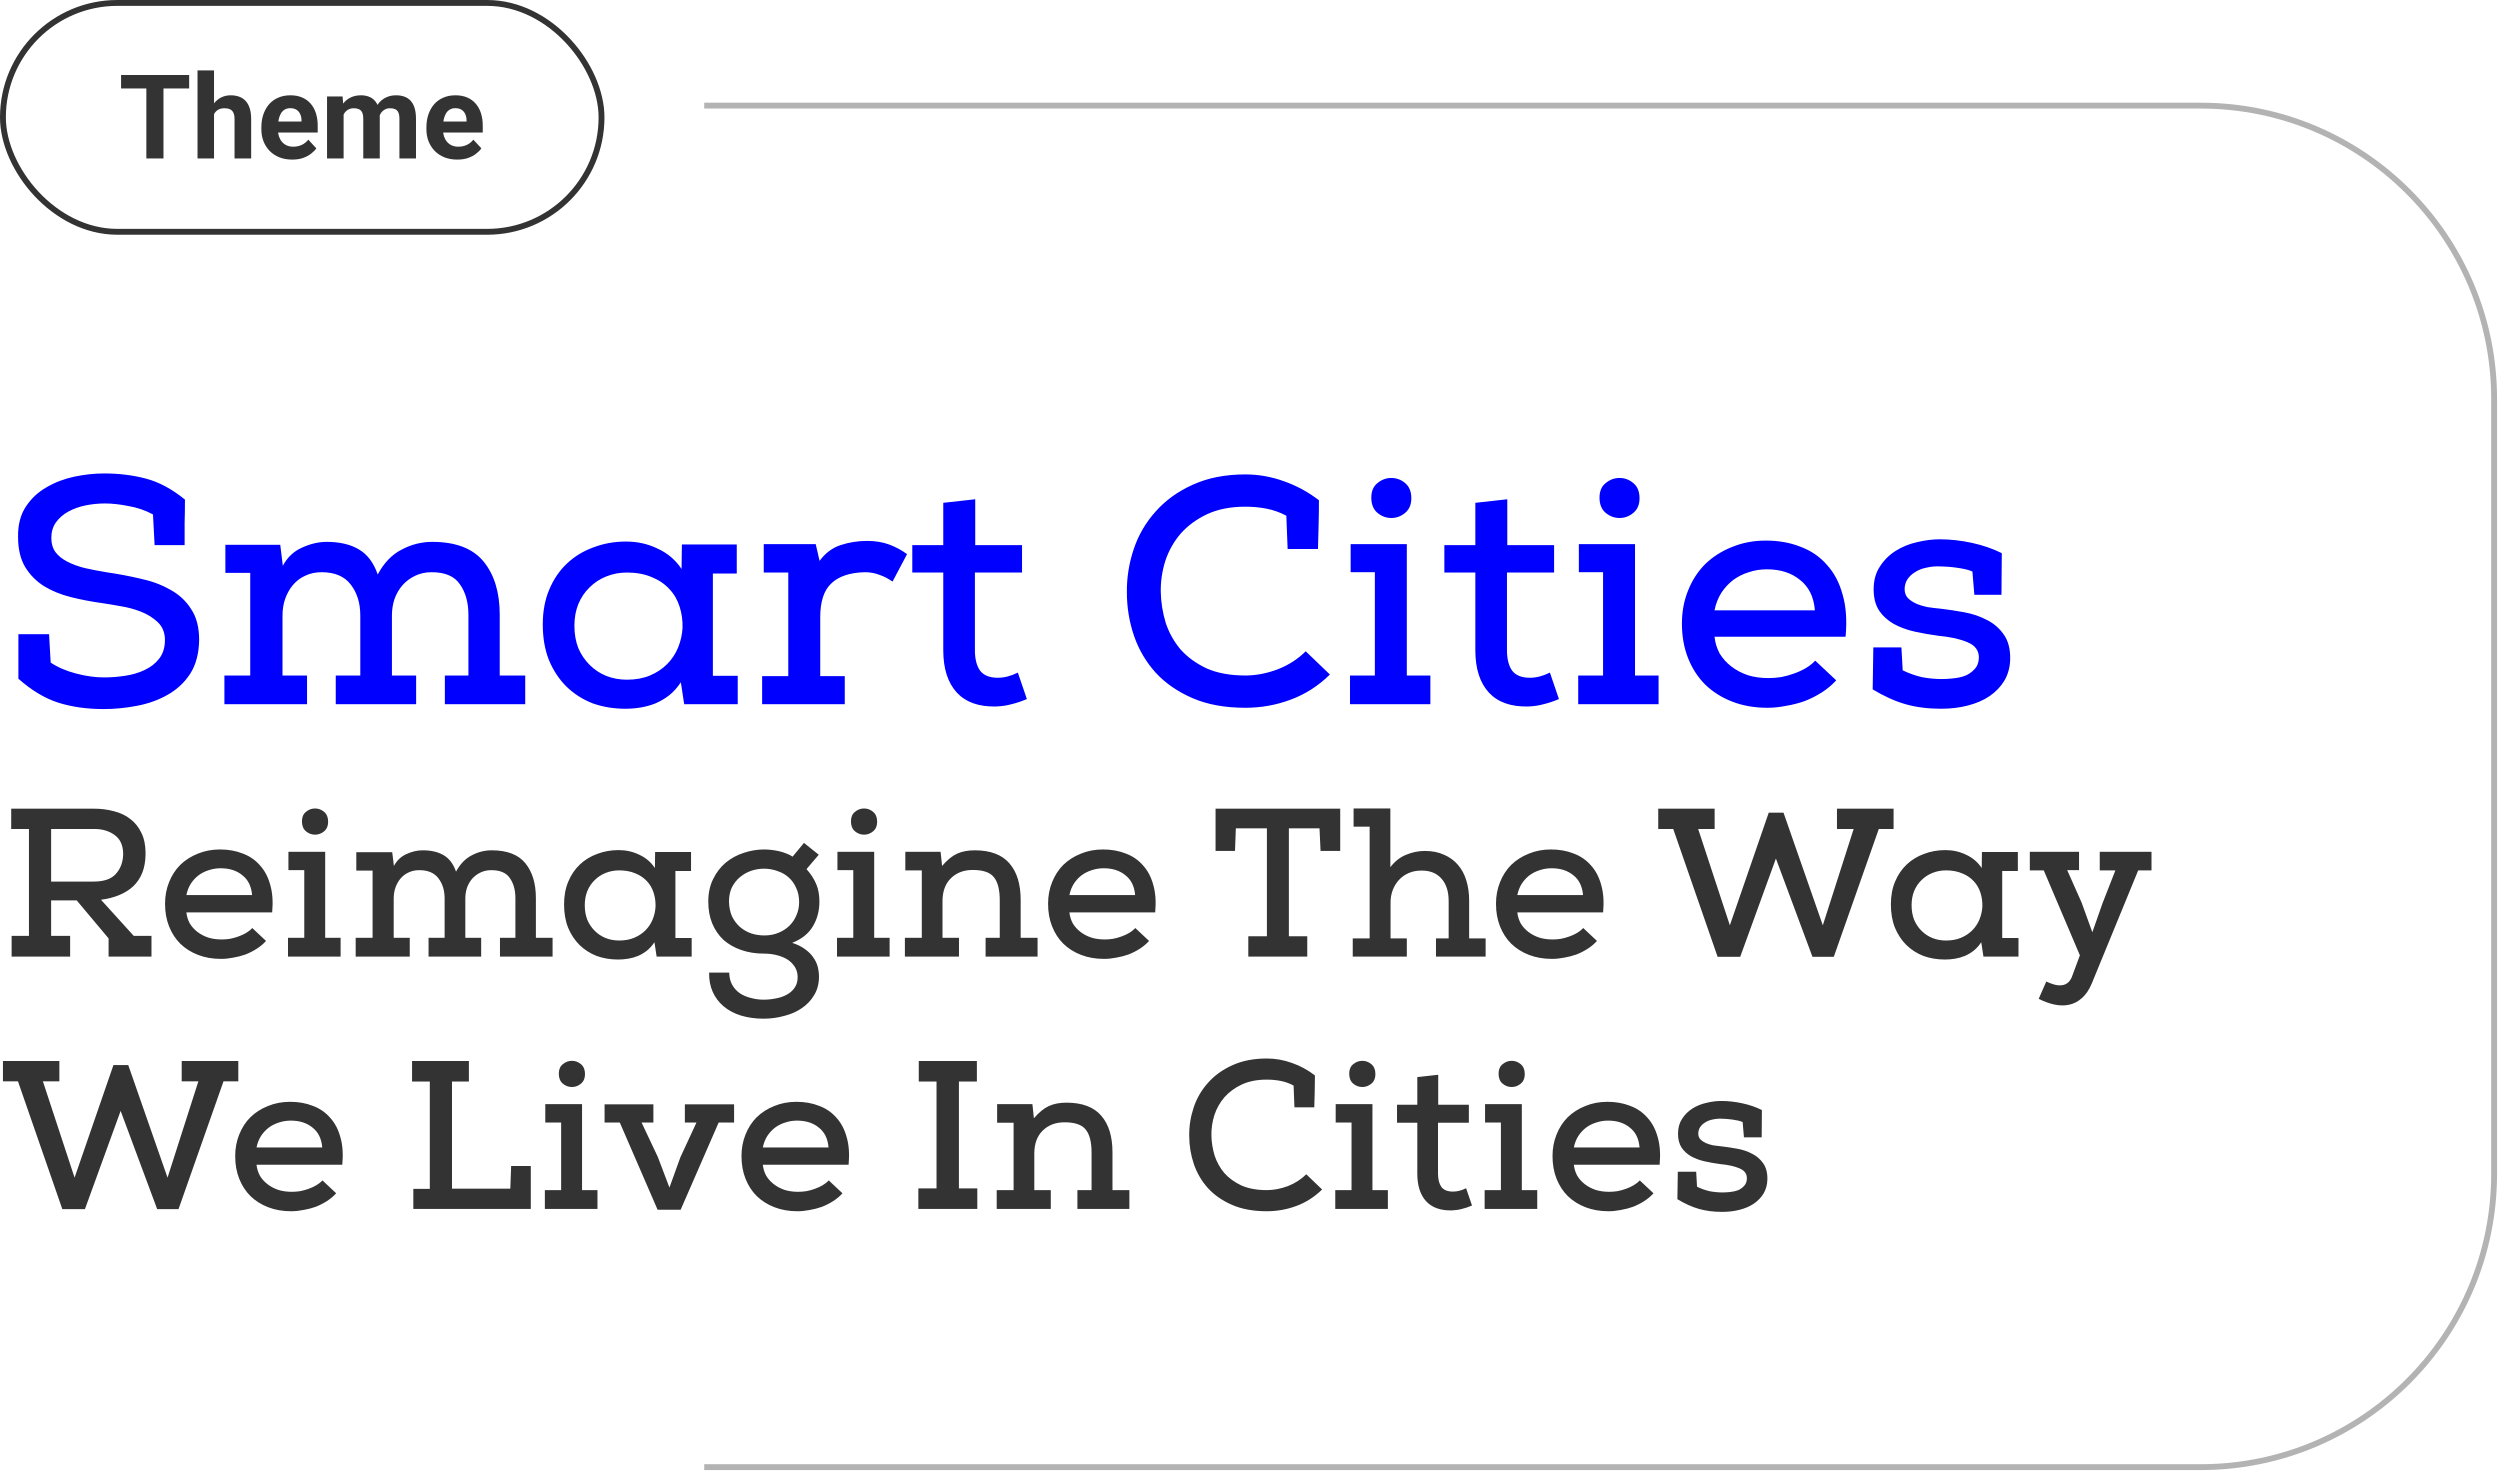
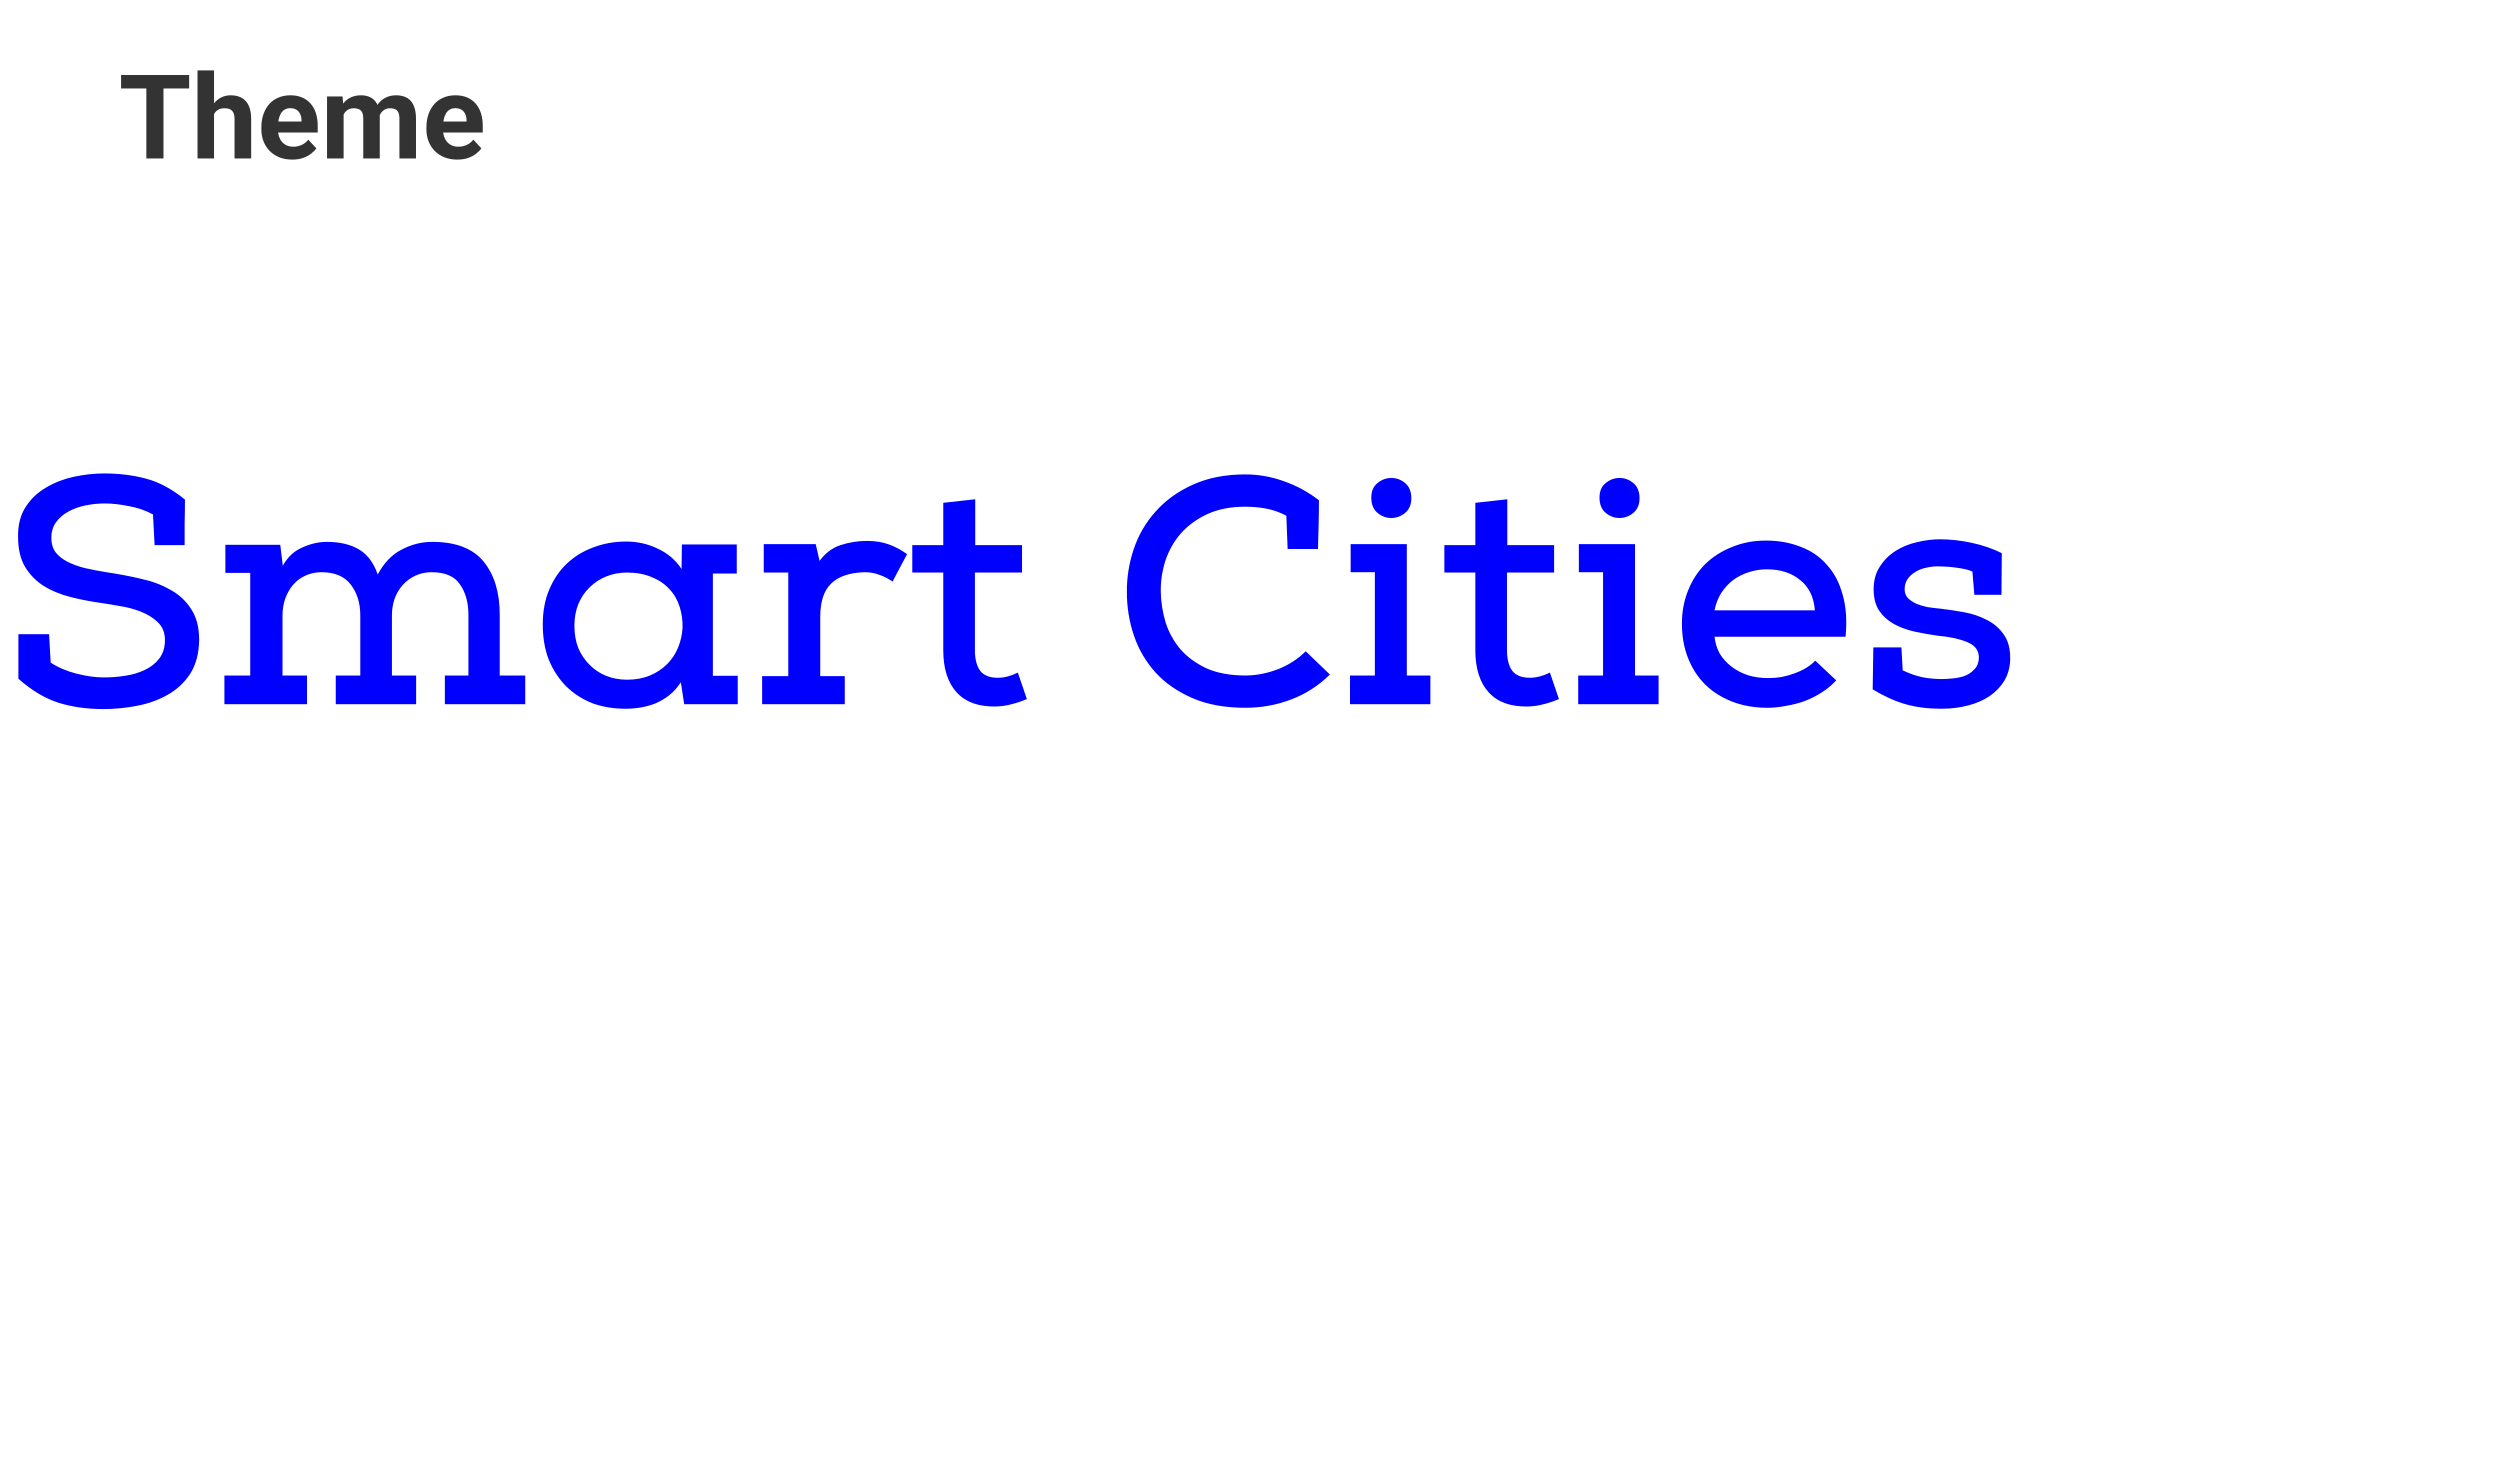
<svg xmlns="http://www.w3.org/2000/svg" width="426" height="251" viewBox="0 0 426 251" fill="none">
  <path d="M27.857 12.781V27H24.938V12.781H27.857ZM32.232 12.781V15.076H20.631V12.781H32.232ZM36.471 12V27H33.658V12H36.471ZM36.07 21.346H35.299C35.305 20.61 35.403 19.933 35.592 19.314C35.781 18.689 36.051 18.149 36.402 17.693C36.754 17.231 37.174 16.873 37.662 16.619C38.157 16.365 38.704 16.238 39.303 16.238C39.824 16.238 40.296 16.313 40.719 16.463C41.148 16.606 41.516 16.84 41.822 17.166C42.135 17.485 42.376 17.905 42.545 18.426C42.714 18.947 42.799 19.578 42.799 20.32V27H39.967V20.301C39.967 19.832 39.898 19.464 39.762 19.197C39.632 18.924 39.44 18.732 39.185 18.621C38.938 18.504 38.632 18.445 38.268 18.445C37.864 18.445 37.519 18.52 37.232 18.67C36.953 18.82 36.728 19.028 36.559 19.295C36.389 19.555 36.266 19.861 36.188 20.213C36.109 20.564 36.07 20.942 36.07 21.346ZM49.801 27.195C48.98 27.195 48.245 27.065 47.594 26.805C46.943 26.538 46.389 26.17 45.934 25.701C45.484 25.232 45.139 24.689 44.898 24.07C44.658 23.445 44.537 22.781 44.537 22.078V21.688C44.537 20.887 44.651 20.154 44.879 19.49C45.107 18.826 45.432 18.25 45.855 17.762C46.285 17.273 46.806 16.899 47.418 16.639C48.03 16.372 48.72 16.238 49.488 16.238C50.237 16.238 50.901 16.362 51.48 16.609C52.06 16.857 52.545 17.208 52.935 17.664C53.333 18.12 53.632 18.667 53.834 19.305C54.036 19.936 54.137 20.639 54.137 21.414V22.586H45.738V20.711H51.373V20.496C51.373 20.105 51.301 19.757 51.158 19.451C51.022 19.139 50.813 18.891 50.533 18.709C50.253 18.527 49.895 18.436 49.459 18.436C49.088 18.436 48.769 18.517 48.502 18.68C48.235 18.842 48.017 19.07 47.848 19.363C47.685 19.656 47.561 20.001 47.477 20.398C47.398 20.789 47.359 21.219 47.359 21.688V22.078C47.359 22.501 47.418 22.892 47.535 23.25C47.659 23.608 47.831 23.917 48.053 24.178C48.281 24.438 48.554 24.64 48.873 24.783C49.199 24.926 49.566 24.998 49.977 24.998C50.484 24.998 50.956 24.9 51.393 24.705C51.835 24.503 52.216 24.201 52.535 23.797L53.902 25.281C53.681 25.6 53.378 25.906 52.994 26.199C52.617 26.492 52.161 26.733 51.627 26.922C51.093 27.104 50.484 27.195 49.801 27.195ZM58.551 18.621V27H55.728V16.434H58.375L58.551 18.621ZM58.16 21.346H57.379C57.379 20.61 57.467 19.933 57.643 19.314C57.825 18.689 58.089 18.149 58.434 17.693C58.785 17.231 59.218 16.873 59.732 16.619C60.247 16.365 60.842 16.238 61.52 16.238C61.988 16.238 62.418 16.31 62.809 16.453C63.199 16.59 63.535 16.808 63.815 17.107C64.101 17.4 64.322 17.785 64.478 18.26C64.635 18.729 64.713 19.292 64.713 19.949V27H61.9V20.262C61.9 19.78 61.835 19.409 61.705 19.148C61.575 18.888 61.389 18.706 61.148 18.602C60.914 18.497 60.631 18.445 60.299 18.445C59.934 18.445 59.615 18.52 59.342 18.67C59.075 18.82 58.853 19.028 58.678 19.295C58.502 19.555 58.372 19.861 58.287 20.213C58.203 20.564 58.16 20.942 58.16 21.346ZM64.449 21.023L63.443 21.15C63.443 20.46 63.528 19.819 63.697 19.227C63.873 18.634 64.13 18.113 64.469 17.664C64.814 17.215 65.24 16.866 65.748 16.619C66.256 16.365 66.842 16.238 67.506 16.238C68.014 16.238 68.476 16.313 68.893 16.463C69.309 16.606 69.664 16.837 69.957 17.156C70.257 17.469 70.484 17.879 70.641 18.387C70.803 18.895 70.885 19.516 70.885 20.252V27H68.062V20.252C68.062 19.764 67.997 19.393 67.867 19.139C67.743 18.878 67.561 18.699 67.32 18.602C67.086 18.497 66.806 18.445 66.481 18.445C66.142 18.445 65.846 18.514 65.592 18.65C65.338 18.781 65.126 18.963 64.957 19.197C64.788 19.432 64.661 19.705 64.576 20.018C64.492 20.324 64.449 20.659 64.449 21.023ZM77.926 27.195C77.106 27.195 76.37 27.065 75.719 26.805C75.068 26.538 74.514 26.17 74.059 25.701C73.609 25.232 73.264 24.689 73.023 24.07C72.783 23.445 72.662 22.781 72.662 22.078V21.688C72.662 20.887 72.776 20.154 73.004 19.49C73.232 18.826 73.557 18.25 73.981 17.762C74.41 17.273 74.931 16.899 75.543 16.639C76.155 16.372 76.845 16.238 77.613 16.238C78.362 16.238 79.026 16.362 79.606 16.609C80.185 16.857 80.67 17.208 81.061 17.664C81.458 18.12 81.757 18.667 81.959 19.305C82.161 19.936 82.262 20.639 82.262 21.414V22.586H73.863V20.711H79.498V20.496C79.498 20.105 79.426 19.757 79.283 19.451C79.147 19.139 78.938 18.891 78.658 18.709C78.378 18.527 78.02 18.436 77.584 18.436C77.213 18.436 76.894 18.517 76.627 18.68C76.36 18.842 76.142 19.07 75.973 19.363C75.81 19.656 75.686 20.001 75.602 20.398C75.523 20.789 75.484 21.219 75.484 21.688V22.078C75.484 22.501 75.543 22.892 75.66 23.25C75.784 23.608 75.956 23.917 76.178 24.178C76.406 24.438 76.679 24.64 76.998 24.783C77.324 24.926 77.691 24.998 78.102 24.998C78.609 24.998 79.081 24.9 79.518 24.705C79.96 24.503 80.341 24.201 80.66 23.797L82.027 25.281C81.806 25.6 81.503 25.906 81.119 26.199C80.742 26.492 80.286 26.733 79.752 26.922C79.218 27.104 78.609 27.195 77.926 27.195Z" fill="#333333" />
-   <rect x="0.5" y="0.5" width="102" height="39" rx="19.5" stroke="#333333" />
  <path d="M17.655 120.825C14.795 120.825 12.21 120.458 9.9 119.725C7.627 118.992 5.372 117.635 3.135 115.655V108.065H8.36L8.635 112.905C9.845 113.712 11.293 114.335 12.98 114.775C14.667 115.215 16.243 115.435 17.71 115.435C18.883 115.435 20.075 115.343 21.285 115.16C22.532 114.977 23.65 114.647 24.64 114.17C25.667 113.693 26.492 113.052 27.115 112.245C27.775 111.402 28.105 110.338 28.105 109.055C28.105 107.808 27.702 106.8 26.895 106.03C26.088 105.26 25.117 104.655 23.98 104.215C22.843 103.775 21.67 103.463 20.46 103.28C19.25 103.06 18.26 102.895 17.49 102.785C15.62 102.528 13.805 102.18 12.045 101.74C10.322 101.3 8.8 100.677 7.48 99.87C6.16 99.027 5.097 97.945 4.29 96.625C3.483 95.268 3.08 93.563 3.08 91.51C3.043 89.457 3.483 87.733 4.4 86.34C5.317 84.947 6.49 83.847 7.92 83.04C9.35 82.197 10.927 81.592 12.65 81.225C14.41 80.858 16.097 80.675 17.71 80.675C20.277 80.675 22.66 80.968 24.86 81.555C27.097 82.142 29.315 83.333 31.515 85.13C31.515 86.597 31.497 87.898 31.46 89.035C31.46 90.135 31.46 91.418 31.46 92.885H26.345L26.07 87.66C24.787 86.963 23.393 86.487 21.89 86.23C20.423 85.937 19.085 85.79 17.875 85.79C16.775 85.79 15.675 85.9 14.575 86.12C13.512 86.34 12.54 86.688 11.66 87.165C10.78 87.642 10.065 88.265 9.515 89.035C9.002 89.768 8.745 90.648 8.745 91.675C8.745 92.628 8.983 93.435 9.46 94.095C9.937 94.718 10.597 95.25 11.44 95.69C12.283 96.13 13.273 96.497 14.41 96.79C15.547 97.047 16.775 97.285 18.095 97.505C20.112 97.798 22.055 98.165 23.925 98.605C25.832 99.008 27.518 99.632 28.985 100.475C30.488 101.282 31.68 102.382 32.56 103.775C33.477 105.132 33.935 106.892 33.935 109.055C33.898 111.365 33.385 113.29 32.395 114.83C31.405 116.333 30.122 117.525 28.545 118.405C27.005 119.285 25.263 119.908 23.32 120.275C21.413 120.642 19.525 120.825 17.655 120.825ZM38.239 120V115.105H42.639V97.615H38.404V92.83H47.754L48.194 96.405C48.964 94.975 50.045 93.948 51.439 93.325C52.869 92.665 54.28 92.335 55.674 92.335C57.874 92.335 59.689 92.757 61.119 93.6C62.585 94.443 63.667 95.873 64.364 97.89C65.427 95.91 66.784 94.498 68.434 93.655C70.084 92.775 71.825 92.335 73.659 92.335C77.655 92.335 80.57 93.453 82.404 95.69C84.237 97.927 85.154 100.952 85.154 104.765V115.105H89.499V120H75.804V115.105H79.819V104.765C79.819 102.675 79.342 100.952 78.389 99.595C77.472 98.202 75.859 97.505 73.549 97.505C72.522 97.505 71.587 97.707 70.744 98.11C69.9 98.513 69.185 99.045 68.599 99.705C68.012 100.365 67.554 101.153 67.224 102.07C66.93 102.95 66.784 103.885 66.784 104.875V115.105H70.909V120H57.214V115.105H61.394V104.875C61.394 102.785 60.862 101.043 59.799 99.65C58.735 98.22 57.067 97.505 54.794 97.505C53.767 97.505 52.832 97.707 51.989 98.11C51.182 98.477 50.485 99.008 49.899 99.705C49.349 100.365 48.909 101.153 48.579 102.07C48.285 102.95 48.139 103.885 48.139 104.875V115.105H52.319V120H38.239ZM106.844 97.56C105.598 97.56 104.424 97.78 103.324 98.22C102.224 98.66 101.271 99.283 100.464 100.09C99.658 100.86 99.016 101.813 98.539 102.95C98.099 104.05 97.879 105.278 97.879 106.635C97.879 108.028 98.099 109.293 98.539 110.43C99.016 111.53 99.658 112.483 100.464 113.29C101.271 114.097 102.206 114.72 103.269 115.16C104.369 115.6 105.561 115.82 106.844 115.82C108.311 115.82 109.613 115.582 110.749 115.105C111.886 114.628 112.858 113.987 113.664 113.18C114.471 112.373 115.094 111.438 115.534 110.375C115.974 109.312 116.231 108.193 116.304 107.02C116.341 105.737 116.176 104.527 115.809 103.39C115.443 102.217 114.856 101.208 114.049 100.365C113.243 99.485 112.234 98.807 111.024 98.33C109.814 97.817 108.421 97.56 106.844 97.56ZM125.709 115.16V120H116.634C116.634 120.183 116.598 120.055 116.524 119.615C116.451 119.175 116.378 118.68 116.304 118.13C116.231 117.58 116.158 117.103 116.084 116.7C116.011 116.26 115.974 116.132 115.974 116.315C115.424 117.158 114.783 117.873 114.049 118.46C113.353 119.01 112.583 119.468 111.739 119.835C110.933 120.165 110.089 120.403 109.209 120.55C108.329 120.697 107.449 120.77 106.569 120.77C104.553 120.77 102.683 120.458 100.959 119.835C99.273 119.175 97.788 118.222 96.504 116.975C95.258 115.728 94.268 114.225 93.534 112.465C92.838 110.705 92.489 108.688 92.489 106.415C92.489 104.178 92.856 102.198 93.589 100.475C94.323 98.715 95.331 97.23 96.614 96.02C97.898 94.81 99.401 93.893 101.124 93.27C102.848 92.61 104.699 92.28 106.679 92.28C108.623 92.28 110.419 92.683 112.069 93.49C113.756 94.26 115.113 95.415 116.139 96.955L116.194 92.775H125.544V97.725H121.474V115.16H125.709ZM134.323 97.56H130.143V92.72H138.998L139.658 95.58C140.612 94.26 141.803 93.362 143.233 92.885C144.7 92.408 146.203 92.17 147.743 92.17C149.137 92.17 150.383 92.372 151.483 92.775C152.583 93.178 153.61 93.728 154.563 94.425L152.088 99.1C151.355 98.587 150.603 98.202 149.833 97.945C149.1 97.652 148.257 97.505 147.303 97.505C144.773 97.578 142.885 98.22 141.638 99.43C140.392 100.603 139.768 102.51 139.768 105.15V115.215H143.948V120H129.868V115.215H134.323V97.56ZM166.179 85.075V92.885H174.154V97.56H166.124V110.815C166.124 112.282 166.417 113.437 167.004 114.28C167.627 115.087 168.635 115.49 170.029 115.49C171.129 115.49 172.265 115.197 173.439 114.61L174.979 119.12C174.025 119.523 173.145 119.817 172.339 120C171.569 120.22 170.707 120.348 169.754 120.385C166.82 120.458 164.584 119.67 163.044 118.02C161.504 116.333 160.734 113.932 160.734 110.815V97.56H155.454V92.885H160.734V85.68L166.179 85.075ZM212.207 80.84C214.444 80.84 216.626 81.225 218.752 81.995C220.879 82.728 222.877 83.81 224.747 85.24C224.747 86.633 224.729 88.027 224.692 89.42C224.656 90.777 224.619 92.152 224.582 93.545H219.412L219.192 87.88C218.092 87.293 216.956 86.89 215.782 86.67C214.646 86.45 213.454 86.34 212.207 86.34C209.714 86.34 207.551 86.762 205.717 87.605C203.921 88.448 202.417 89.548 201.207 90.905C200.034 92.262 199.154 93.82 198.567 95.58C198.017 97.34 197.761 99.118 197.797 100.915C197.834 102.638 198.109 104.362 198.622 106.085C199.172 107.772 200.016 109.293 201.152 110.65C202.326 111.97 203.811 113.052 205.607 113.895C207.441 114.702 209.641 115.105 212.207 115.105C214.004 115.105 215.837 114.757 217.707 114.06C219.577 113.327 221.172 112.3 222.492 110.98L226.617 114.94C224.637 116.883 222.401 118.313 219.907 119.23C217.451 120.147 214.884 120.605 212.207 120.605C208.724 120.605 205.717 120.055 203.187 118.955C200.657 117.855 198.567 116.407 196.917 114.61C195.267 112.777 194.039 110.687 193.232 108.34C192.426 105.957 192.022 103.5 192.022 100.97C191.986 98.477 192.371 96.02 193.177 93.6C193.984 91.18 195.231 89.035 196.917 87.165C198.604 85.258 200.712 83.737 203.242 82.6C205.809 81.427 208.797 80.84 212.207 80.84ZM237.081 88.265C236.201 88.265 235.412 87.972 234.716 87.385C234.019 86.798 233.671 85.937 233.671 84.8C233.671 83.7 234.019 82.875 234.716 82.325C235.412 81.738 236.201 81.445 237.081 81.445C237.961 81.445 238.749 81.738 239.446 82.325C240.142 82.912 240.491 83.773 240.491 84.91C240.491 85.973 240.142 86.798 239.446 87.385C238.749 87.972 237.961 88.265 237.081 88.265ZM239.721 92.72V115.105H243.736V120H230.041V115.105H234.276V97.505H230.151V92.72H239.721ZM256.843 85.075V92.885H264.818V97.56H256.788V110.815C256.788 112.282 257.081 113.437 257.668 114.28C258.291 115.087 259.299 115.49 260.693 115.49C261.793 115.49 262.929 115.197 264.103 114.61L265.643 119.12C264.689 119.523 263.809 119.817 263.003 120C262.233 120.22 261.371 120.348 260.418 120.385C257.484 120.458 255.248 119.67 253.708 118.02C252.168 116.333 251.398 113.932 251.398 110.815V97.56H246.118V92.885H251.398V85.68L256.843 85.075ZM275.967 88.265C275.087 88.265 274.299 87.972 273.602 87.385C272.906 86.798 272.557 85.937 272.557 84.8C272.557 83.7 272.906 82.875 273.602 82.325C274.299 81.738 275.087 81.445 275.967 81.445C276.847 81.445 277.636 81.738 278.332 82.325C279.029 82.912 279.377 83.773 279.377 84.91C279.377 85.973 279.029 86.798 278.332 87.385C277.636 87.972 276.847 88.265 275.967 88.265ZM278.607 92.72V115.105H282.622V120H268.927V115.105H273.162V97.505H269.037V92.72H278.607ZM312.889 115.93C312.193 116.7 311.386 117.378 310.469 117.965C309.553 118.552 308.581 119.047 307.554 119.45C306.528 119.817 305.464 120.092 304.364 120.275C303.264 120.495 302.201 120.605 301.174 120.605C298.974 120.605 296.976 120.257 295.179 119.56C293.383 118.863 291.843 117.892 290.559 116.645C289.313 115.398 288.341 113.895 287.644 112.135C286.948 110.375 286.599 108.413 286.599 106.25C286.599 104.233 286.948 102.363 287.644 100.64C288.341 98.88 289.313 97.377 290.559 96.13C291.843 94.883 293.364 93.912 295.124 93.215C296.884 92.482 298.809 92.115 300.899 92.115C303.063 92.115 305.024 92.463 306.784 93.16C308.581 93.82 310.084 94.847 311.294 96.24C312.541 97.597 313.439 99.302 313.989 101.355C314.576 103.372 314.741 105.755 314.484 108.505H292.154C292.264 109.532 292.558 110.485 293.034 111.365C293.548 112.208 294.208 112.942 295.014 113.565C295.821 114.188 296.756 114.683 297.819 115.05C298.883 115.38 300.056 115.545 301.339 115.545C302.036 115.545 302.751 115.49 303.484 115.38C304.254 115.233 304.988 115.032 305.684 114.775C306.418 114.518 307.096 114.207 307.719 113.84C308.343 113.473 308.874 113.052 309.314 112.575L312.889 115.93ZM309.259 103.995C309.076 101.722 308.233 99.998 306.729 98.825C305.263 97.615 303.374 97.01 301.064 97.01C300.001 97.01 298.974 97.175 297.984 97.505C297.031 97.798 296.151 98.238 295.344 98.825C294.574 99.412 293.896 100.145 293.309 101.025C292.759 101.905 292.374 102.895 292.154 103.995H309.259ZM341.05 101.355H336.43L336.1 97.395C335.807 97.248 335.422 97.12 334.945 97.01C334.468 96.9 333.955 96.808 333.405 96.735C332.892 96.662 332.378 96.607 331.865 96.57C331.388 96.533 330.985 96.515 330.655 96.515C329.812 96.478 329.005 96.552 328.235 96.735C327.502 96.882 326.86 97.138 326.31 97.505C325.76 97.835 325.32 98.257 324.99 98.77C324.697 99.247 324.55 99.797 324.55 100.42C324.55 101.007 324.733 101.502 325.1 101.905C325.467 102.272 325.925 102.583 326.475 102.84C327.062 103.097 327.703 103.298 328.4 103.445C329.133 103.555 329.885 103.647 330.655 103.72C331.938 103.867 333.277 104.068 334.67 104.325C336.1 104.582 337.402 105.022 338.575 105.645C339.748 106.232 340.702 107.057 341.435 108.12C342.205 109.183 342.572 110.595 342.535 112.355C342.498 113.712 342.168 114.922 341.545 115.985C340.922 117.012 340.078 117.892 339.015 118.625C337.988 119.322 336.76 119.853 335.33 120.22C333.937 120.587 332.415 120.77 330.765 120.77C328.528 120.77 326.512 120.513 324.715 120C322.918 119.487 321.048 118.643 319.105 117.47L319.215 110.32H324L324.22 114.225C325.283 114.738 326.365 115.123 327.465 115.38C328.602 115.6 329.738 115.71 330.875 115.71C331.462 115.71 332.103 115.673 332.8 115.6C333.533 115.527 334.212 115.38 334.835 115.16C335.458 114.903 335.99 114.537 336.43 114.06C336.907 113.583 337.163 112.942 337.2 112.135C337.237 110.888 336.595 109.99 335.275 109.44C333.992 108.89 332.342 108.523 330.325 108.34C328.932 108.157 327.575 107.918 326.255 107.625C324.935 107.332 323.743 106.892 322.68 106.305C321.653 105.718 320.828 104.967 320.205 104.05C319.582 103.097 319.27 101.887 319.27 100.42C319.27 98.917 319.618 97.633 320.315 96.57C321.012 95.47 321.91 94.572 323.01 93.875C324.11 93.178 325.32 92.683 326.64 92.39C327.997 92.06 329.298 91.895 330.545 91.895C332.305 91.895 334.12 92.097 335.99 92.5C337.86 92.903 339.565 93.49 341.105 94.26L341.05 101.355Z" fill="#0000FF" />
-   <path d="M13.068 153.424H8.712V159.472H11.952V163H1.98V159.472H4.932V141.256H1.908V137.8H16.056C17.232 137.8 18.348 137.944 19.404 138.232C20.484 138.496 21.42 138.94 22.212 139.564C23.004 140.164 23.628 140.944 24.084 141.904C24.564 142.864 24.804 144.028 24.804 145.396C24.804 146.644 24.624 147.736 24.264 148.672C23.904 149.584 23.388 150.364 22.716 151.012C22.044 151.636 21.24 152.14 20.304 152.524C19.392 152.908 18.36 153.172 17.208 153.316L22.788 159.472H25.812V163H18.504V159.904L13.068 153.424ZM15.948 150.22C17.724 150.22 18.996 149.776 19.764 148.888C20.556 148 20.964 146.884 20.988 145.54C20.988 144.076 20.508 142.996 19.548 142.3C18.612 141.604 17.448 141.256 16.056 141.256H8.712V150.22H15.948ZM45.332 160.336C44.876 160.84 44.348 161.284 43.748 161.668C43.148 162.052 42.512 162.376 41.84 162.64C41.168 162.88 40.472 163.06 39.752 163.18C39.032 163.324 38.336 163.396 37.664 163.396C36.224 163.396 34.916 163.168 33.74 162.712C32.564 162.256 31.556 161.62 30.716 160.804C29.9 159.988 29.264 159.004 28.808 157.852C28.352 156.7 28.124 155.416 28.124 154C28.124 152.68 28.352 151.456 28.808 150.328C29.264 149.176 29.9 148.192 30.716 147.376C31.556 146.56 32.552 145.924 33.704 145.468C34.856 144.988 36.116 144.748 37.484 144.748C38.9 144.748 40.184 144.976 41.336 145.432C42.512 145.864 43.496 146.536 44.288 147.448C45.104 148.336 45.692 149.452 46.052 150.796C46.436 152.116 46.544 153.676 46.376 155.476H31.76C31.832 156.148 32.024 156.772 32.336 157.348C32.672 157.9 33.104 158.38 33.632 158.788C34.16 159.196 34.772 159.52 35.468 159.76C36.164 159.976 36.932 160.084 37.772 160.084C38.228 160.084 38.696 160.048 39.176 159.976C39.68 159.88 40.16 159.748 40.616 159.58C41.096 159.412 41.54 159.208 41.948 158.968C42.356 158.728 42.704 158.452 42.992 158.14L45.332 160.336ZM42.956 152.524C42.836 151.036 42.284 149.908 41.3 149.14C40.34 148.348 39.104 147.952 37.592 147.952C36.896 147.952 36.224 148.06 35.576 148.276C34.952 148.468 34.376 148.756 33.848 149.14C33.344 149.524 32.9 150.004 32.516 150.58C32.156 151.156 31.904 151.804 31.76 152.524H42.956ZM53.684 142.228C53.108 142.228 52.592 142.036 52.136 141.652C51.68 141.268 51.452 140.704 51.452 139.96C51.452 139.24 51.68 138.7 52.136 138.34C52.592 137.956 53.108 137.764 53.684 137.764C54.26 137.764 54.776 137.956 55.232 138.34C55.688 138.724 55.916 139.288 55.916 140.032C55.916 140.728 55.688 141.268 55.232 141.652C54.776 142.036 54.26 142.228 53.684 142.228ZM55.412 145.144V159.796H58.04V163H49.076V159.796H51.848V148.276H49.148V145.144H55.412ZM60.607 163V159.796H63.487V148.348H60.715V145.216H66.835L67.123 147.556C67.627 146.62 68.335 145.948 69.247 145.54C70.183 145.108 71.107 144.892 72.019 144.892C73.459 144.892 74.647 145.168 75.583 145.72C76.543 146.272 77.251 147.208 77.707 148.528C78.403 147.232 79.291 146.308 80.371 145.756C81.451 145.18 82.591 144.892 83.791 144.892C86.407 144.892 88.315 145.624 89.515 147.088C90.715 148.552 91.315 150.532 91.315 153.028V159.796H94.159V163H85.195V159.796H87.823V153.028C87.823 151.66 87.511 150.532 86.887 149.644C86.287 148.732 85.231 148.276 83.719 148.276C83.047 148.276 82.435 148.408 81.883 148.672C81.331 148.936 80.863 149.284 80.479 149.716C80.095 150.148 79.795 150.664 79.579 151.264C79.387 151.84 79.291 152.452 79.291 153.1V159.796H81.991V163H73.027V159.796H75.763V153.1C75.763 151.732 75.415 150.592 74.719 149.68C74.023 148.744 72.931 148.276 71.443 148.276C70.771 148.276 70.159 148.408 69.607 148.672C69.079 148.912 68.623 149.26 68.239 149.716C67.879 150.148 67.591 150.664 67.375 151.264C67.183 151.84 67.087 152.452 67.087 153.1V159.796H69.823V163H60.607ZM105.513 148.312C104.697 148.312 103.929 148.456 103.209 148.744C102.489 149.032 101.865 149.44 101.337 149.968C100.809 150.472 100.389 151.096 100.077 151.84C99.789 152.56 99.645 153.364 99.645 154.252C99.645 155.164 99.789 155.992 100.077 156.736C100.389 157.456 100.809 158.08 101.337 158.608C101.865 159.136 102.477 159.544 103.173 159.832C103.893 160.12 104.673 160.264 105.513 160.264C106.473 160.264 107.325 160.108 108.069 159.796C108.813 159.484 109.449 159.064 109.977 158.536C110.505 158.008 110.913 157.396 111.201 156.7C111.489 156.004 111.657 155.272 111.705 154.504C111.729 153.664 111.621 152.872 111.381 152.128C111.141 151.36 110.757 150.7 110.229 150.148C109.701 149.572 109.041 149.128 108.249 148.816C107.457 148.48 106.545 148.312 105.513 148.312ZM117.861 159.832V163H111.921C111.921 163.12 111.897 163.036 111.849 162.748C111.801 162.46 111.753 162.136 111.705 161.776C111.657 161.416 111.609 161.104 111.561 160.84C111.513 160.552 111.489 160.468 111.489 160.588C111.129 161.14 110.709 161.608 110.229 161.992C109.773 162.352 109.269 162.652 108.717 162.892C108.189 163.108 107.637 163.264 107.061 163.36C106.485 163.456 105.909 163.504 105.333 163.504C104.013 163.504 102.789 163.3 101.661 162.892C100.557 162.46 99.585 161.836 98.745 161.02C97.929 160.204 97.281 159.22 96.801 158.068C96.345 156.916 96.117 155.596 96.117 154.108C96.117 152.644 96.357 151.348 96.837 150.22C97.317 149.068 97.977 148.096 98.817 147.304C99.657 146.512 100.641 145.912 101.769 145.504C102.897 145.072 104.109 144.856 105.405 144.856C106.677 144.856 107.853 145.12 108.933 145.648C110.037 146.152 110.925 146.908 111.597 147.916L111.633 145.18H117.753V148.42H115.089V159.832H117.861ZM124.219 153.64C124.243 154.576 124.411 155.404 124.723 156.124C125.059 156.82 125.503 157.42 126.055 157.924C126.607 158.404 127.243 158.776 127.963 159.04C128.683 159.28 129.451 159.4 130.267 159.4C131.107 159.4 131.887 159.256 132.607 158.968C133.327 158.68 133.951 158.284 134.479 157.78C135.007 157.276 135.415 156.676 135.703 155.98C136.015 155.284 136.171 154.528 136.171 153.712C136.171 152.8 136.003 151.996 135.667 151.3C135.355 150.58 134.923 149.98 134.371 149.5C133.843 149.02 133.207 148.66 132.463 148.42C131.743 148.156 130.987 148.024 130.195 148.024C129.451 148.024 128.719 148.144 127.999 148.384C127.303 148.624 126.667 148.984 126.091 149.464C125.539 149.92 125.083 150.496 124.723 151.192C124.387 151.888 124.219 152.704 124.219 153.64ZM124.255 165.736C124.279 166.576 124.459 167.284 124.795 167.86C125.131 168.436 125.563 168.904 126.091 169.264C126.643 169.624 127.267 169.888 127.963 170.056C128.659 170.248 129.379 170.344 130.123 170.344C130.843 170.344 131.539 170.272 132.211 170.128C132.907 170.008 133.531 169.792 134.083 169.48C134.635 169.192 135.079 168.796 135.415 168.292C135.751 167.812 135.919 167.212 135.919 166.492C135.919 165.892 135.775 165.34 135.487 164.836C135.199 164.356 134.803 163.936 134.299 163.576C133.795 163.24 133.183 162.976 132.463 162.784C131.767 162.592 131.011 162.496 130.195 162.496C128.779 162.496 127.483 162.292 126.307 161.884C125.131 161.476 124.123 160.9 123.283 160.156C122.467 159.388 121.831 158.464 121.375 157.384C120.919 156.28 120.691 155.032 120.691 153.64C120.691 152.176 120.967 150.892 121.519 149.788C122.071 148.66 122.791 147.724 123.679 146.98C124.591 146.236 125.611 145.684 126.739 145.324C127.891 144.94 129.043 144.748 130.195 144.748C130.579 144.748 130.987 144.772 131.419 144.82C131.851 144.868 132.283 144.94 132.715 145.036C133.147 145.132 133.567 145.264 133.975 145.432C134.383 145.576 134.743 145.756 135.055 145.972L136.999 143.632L139.519 145.648L137.431 148.096C138.175 148.936 138.727 149.788 139.087 150.652C139.447 151.492 139.627 152.488 139.627 153.64C139.627 155.2 139.255 156.604 138.511 157.852C137.767 159.1 136.591 160.036 134.983 160.66C135.871 160.948 136.603 161.308 137.179 161.74C137.779 162.172 138.247 162.64 138.583 163.144C138.943 163.648 139.195 164.176 139.339 164.728C139.483 165.304 139.555 165.868 139.555 166.42C139.555 167.596 139.291 168.628 138.763 169.516C138.235 170.428 137.527 171.184 136.639 171.784C135.775 172.384 134.767 172.828 133.615 173.116C132.487 173.428 131.323 173.584 130.123 173.584C128.707 173.584 127.411 173.404 126.235 173.044C125.083 172.684 124.099 172.156 123.283 171.46C122.491 170.788 121.879 169.972 121.447 169.012C121.015 168.052 120.811 166.96 120.835 165.736H124.255ZM147.235 142.228C146.659 142.228 146.143 142.036 145.687 141.652C145.231 141.268 145.003 140.704 145.003 139.96C145.003 139.24 145.231 138.7 145.687 138.34C146.143 137.956 146.659 137.764 147.235 137.764C147.811 137.764 148.327 137.956 148.783 138.34C149.239 138.724 149.467 139.288 149.467 140.032C149.467 140.728 149.239 141.268 148.783 141.652C148.327 142.036 147.811 142.228 147.235 142.228ZM148.963 145.144V159.796H151.591V163H142.627V159.796H145.399V148.276H142.699V145.144H148.963ZM160.602 159.796H163.41V163H154.194V159.796H157.074V148.312H154.266V145.144H160.278L160.53 147.556C161.394 146.548 162.246 145.852 163.086 145.468C163.926 145.084 164.922 144.892 166.074 144.892C168.762 144.892 170.742 145.636 172.014 147.124C173.286 148.588 173.922 150.664 173.922 153.352V159.796H176.802V163H167.946V159.796H170.358V153.388C170.358 151.588 170.022 150.28 169.35 149.464C168.702 148.648 167.502 148.24 165.75 148.24C164.238 148.24 163.002 148.708 162.042 149.644C161.082 150.58 160.602 151.888 160.602 153.568V159.796ZM195.8 160.336C195.344 160.84 194.816 161.284 194.216 161.668C193.616 162.052 192.98 162.376 192.308 162.64C191.636 162.88 190.94 163.06 190.22 163.18C189.5 163.324 188.804 163.396 188.132 163.396C186.692 163.396 185.384 163.168 184.208 162.712C183.032 162.256 182.024 161.62 181.184 160.804C180.368 159.988 179.732 159.004 179.276 157.852C178.82 156.7 178.592 155.416 178.592 154C178.592 152.68 178.82 151.456 179.276 150.328C179.732 149.176 180.368 148.192 181.184 147.376C182.024 146.56 183.02 145.924 184.172 145.468C185.324 144.988 186.584 144.748 187.952 144.748C189.368 144.748 190.652 144.976 191.804 145.432C192.98 145.864 193.964 146.536 194.756 147.448C195.572 148.336 196.16 149.452 196.52 150.796C196.904 152.116 197.012 153.676 196.844 155.476H182.228C182.3 156.148 182.492 156.772 182.804 157.348C183.14 157.9 183.572 158.38 184.1 158.788C184.628 159.196 185.24 159.52 185.936 159.76C186.632 159.976 187.4 160.084 188.24 160.084C188.696 160.084 189.164 160.048 189.644 159.976C190.148 159.88 190.628 159.748 191.084 159.58C191.564 159.412 192.008 159.208 192.416 158.968C192.824 158.728 193.172 158.452 193.46 158.14L195.8 160.336ZM193.424 152.524C193.304 151.036 192.752 149.908 191.768 149.14C190.808 148.348 189.572 147.952 188.06 147.952C187.364 147.952 186.692 148.06 186.044 148.276C185.42 148.468 184.844 148.756 184.316 149.14C183.812 149.524 183.368 150.004 182.984 150.58C182.624 151.156 182.372 151.804 182.228 152.524H193.424ZM212.712 163V159.544H215.88V141.148H210.588L210.444 145H207.132V137.8H228.372V145H225.024L224.844 141.148H219.624V159.544H222.756V163H212.712ZM233.387 140.86H230.651V137.764H236.915V147.772C237.683 146.764 238.583 146.056 239.615 145.648C240.647 145.216 241.703 145 242.783 145C244.031 145 245.123 145.216 246.059 145.648C247.019 146.056 247.811 146.632 248.435 147.376C249.083 148.12 249.563 149.02 249.875 150.076C250.187 151.108 250.343 152.236 250.343 153.46V159.904H253.151V163H244.691V159.904H246.851V153.532C246.851 151.876 246.431 150.592 245.591 149.68C244.775 148.768 243.635 148.324 242.171 148.348C241.379 148.348 240.659 148.492 240.011 148.78C239.363 149.068 238.811 149.464 238.355 149.968C237.923 150.448 237.575 151.024 237.311 151.696C237.071 152.344 236.951 153.04 236.951 153.784V159.904H239.723V163H230.507V159.904H233.387V140.86ZM272.125 160.336C271.669 160.84 271.141 161.284 270.541 161.668C269.941 162.052 269.305 162.376 268.633 162.64C267.961 162.88 267.265 163.06 266.545 163.18C265.825 163.324 265.129 163.396 264.457 163.396C263.017 163.396 261.709 163.168 260.533 162.712C259.357 162.256 258.349 161.62 257.509 160.804C256.693 159.988 256.057 159.004 255.601 157.852C255.145 156.7 254.917 155.416 254.917 154C254.917 152.68 255.145 151.456 255.601 150.328C256.057 149.176 256.693 148.192 257.509 147.376C258.349 146.56 259.345 145.924 260.497 145.468C261.649 144.988 262.909 144.748 264.277 144.748C265.693 144.748 266.977 144.976 268.129 145.432C269.305 145.864 270.289 146.536 271.081 147.448C271.897 148.336 272.485 149.452 272.845 150.796C273.229 152.116 273.337 153.676 273.169 155.476H258.553C258.625 156.148 258.817 156.772 259.129 157.348C259.465 157.9 259.897 158.38 260.425 158.788C260.953 159.196 261.565 159.52 262.261 159.76C262.957 159.976 263.725 160.084 264.565 160.084C265.021 160.084 265.489 160.048 265.969 159.976C266.473 159.88 266.953 159.748 267.409 159.58C267.889 159.412 268.333 159.208 268.741 158.968C269.149 158.728 269.497 158.452 269.785 158.14L272.125 160.336ZM269.749 152.524C269.629 151.036 269.077 149.908 268.093 149.14C267.133 148.348 265.897 147.952 264.385 147.952C263.689 147.952 263.017 148.06 262.369 148.276C261.745 148.468 261.169 148.756 260.641 149.14C260.137 149.524 259.693 150.004 259.309 150.58C258.949 151.156 258.697 151.804 258.553 152.524H269.749ZM312.479 163.036H308.843L302.615 146.296L296.531 163.036H292.679L285.119 141.256H282.563V137.8H292.175V141.256H289.367L294.767 157.672L301.391 138.484H303.911L310.607 157.672L315.863 141.256H313.019V137.8H322.667V141.256H320.147L312.479 163.036ZM331.602 148.312C330.786 148.312 330.018 148.456 329.298 148.744C328.578 149.032 327.954 149.44 327.426 149.968C326.898 150.472 326.478 151.096 326.166 151.84C325.878 152.56 325.734 153.364 325.734 154.252C325.734 155.164 325.878 155.992 326.166 156.736C326.478 157.456 326.898 158.08 327.426 158.608C327.954 159.136 328.566 159.544 329.262 159.832C329.982 160.12 330.762 160.264 331.602 160.264C332.562 160.264 333.414 160.108 334.158 159.796C334.902 159.484 335.538 159.064 336.066 158.536C336.594 158.008 337.002 157.396 337.29 156.7C337.578 156.004 337.746 155.272 337.794 154.504C337.818 153.664 337.71 152.872 337.47 152.128C337.23 151.36 336.846 150.7 336.318 150.148C335.79 149.572 335.13 149.128 334.338 148.816C333.546 148.48 332.634 148.312 331.602 148.312ZM343.95 159.832V163H338.01C338.01 163.12 337.986 163.036 337.938 162.748C337.89 162.46 337.842 162.136 337.794 161.776C337.746 161.416 337.698 161.104 337.65 160.84C337.602 160.552 337.578 160.468 337.578 160.588C337.218 161.14 336.798 161.608 336.318 161.992C335.862 162.352 335.358 162.652 334.806 162.892C334.278 163.108 333.726 163.264 333.15 163.36C332.574 163.456 331.998 163.504 331.422 163.504C330.102 163.504 328.878 163.3 327.75 162.892C326.646 162.46 325.674 161.836 324.834 161.02C324.018 160.204 323.37 159.22 322.89 158.068C322.434 156.916 322.206 155.596 322.206 154.108C322.206 152.644 322.446 151.348 322.926 150.22C323.406 149.068 324.066 148.096 324.906 147.304C325.746 146.512 326.73 145.912 327.858 145.504C328.986 145.072 330.198 144.856 331.494 144.856C332.766 144.856 333.942 145.12 335.022 145.648C336.126 146.152 337.014 146.908 337.686 147.916L337.722 145.18H343.842V148.42H341.178V159.832H343.95ZM357.797 148.312V145.144H366.617V148.312H364.349L356.429 167.608C355.973 168.688 355.409 169.516 354.737 170.092C354.089 170.668 353.369 171.04 352.577 171.208C351.785 171.376 350.945 171.364 350.057 171.172C349.169 170.98 348.281 170.656 347.393 170.2L348.689 167.248C349.073 167.44 349.469 167.596 349.877 167.716C350.309 167.86 350.717 167.92 351.101 167.896C351.485 167.896 351.833 167.8 352.145 167.608C352.481 167.416 352.769 167.068 353.009 166.564L354.413 162.784L348.257 148.312H345.881V145.144H354.269V148.276H352.253L354.701 153.784L356.537 158.86L358.265 153.928L360.461 148.312H357.797ZM30.42 206.036H26.784L20.556 189.296L14.472 206.036H10.62L3.06 184.256H0.504V180.8H10.116V184.256H7.308L12.708 200.672L19.332 181.484H21.852L28.548 200.672L33.804 184.256H30.96V180.8H40.608V184.256H38.088L30.42 206.036ZM57.285 203.336C56.829 203.84 56.301 204.284 55.701 204.668C55.101 205.052 54.465 205.376 53.793 205.64C53.121 205.88 52.425 206.06 51.705 206.18C50.985 206.324 50.289 206.396 49.617 206.396C48.177 206.396 46.869 206.168 45.693 205.712C44.517 205.256 43.509 204.62 42.669 203.804C41.853 202.988 41.217 202.004 40.761 200.852C40.305 199.7 40.077 198.416 40.077 197C40.077 195.68 40.305 194.456 40.761 193.328C41.217 192.176 41.853 191.192 42.669 190.376C43.509 189.56 44.505 188.924 45.657 188.468C46.809 187.988 48.069 187.748 49.437 187.748C50.853 187.748 52.137 187.976 53.289 188.432C54.465 188.864 55.449 189.536 56.241 190.448C57.057 191.336 57.645 192.452 58.005 193.796C58.389 195.116 58.497 196.676 58.329 198.476H43.713C43.785 199.148 43.977 199.772 44.289 200.348C44.625 200.9 45.057 201.38 45.585 201.788C46.113 202.196 46.725 202.52 47.421 202.76C48.117 202.976 48.885 203.084 49.725 203.084C50.181 203.084 50.649 203.048 51.129 202.976C51.633 202.88 52.113 202.748 52.569 202.58C53.049 202.412 53.493 202.208 53.901 201.968C54.309 201.728 54.657 201.452 54.945 201.14L57.285 203.336ZM54.909 195.524C54.789 194.036 54.237 192.908 53.253 192.14C52.293 191.348 51.057 190.952 49.545 190.952C48.849 190.952 48.177 191.06 47.529 191.276C46.905 191.468 46.329 191.756 45.801 192.14C45.297 192.524 44.853 193.004 44.469 193.58C44.109 194.156 43.857 194.804 43.713 195.524H54.909ZM70.215 184.292V180.8H79.899V184.292H77.019V202.544H86.955L87.099 198.692H90.447V206H70.431V202.58H73.239V184.292H70.215ZM97.453 185.228C96.877 185.228 96.361 185.036 95.905 184.652C95.449 184.268 95.221 183.704 95.221 182.96C95.221 182.24 95.449 181.7 95.905 181.34C96.361 180.956 96.877 180.764 97.453 180.764C98.029 180.764 98.545 180.956 99.001 181.34C99.457 181.724 99.685 182.288 99.685 183.032C99.685 183.728 99.457 184.268 99.001 184.652C98.545 185.036 98.029 185.228 97.453 185.228ZM99.181 188.144V202.796H101.809V206H92.845V202.796H95.617V191.276H92.917V188.144H99.181ZM105.613 191.276H103.021V188.18H111.337V191.276H109.321L112.093 197.144L114.073 202.364L115.945 197.18L118.681 191.276H116.701V188.18H125.089V191.276H122.461L115.981 206.144H112.057L105.613 191.276ZM143.558 203.336C143.102 203.84 142.574 204.284 141.974 204.668C141.374 205.052 140.738 205.376 140.066 205.64C139.394 205.88 138.698 206.06 137.978 206.18C137.258 206.324 136.562 206.396 135.89 206.396C134.45 206.396 133.142 206.168 131.966 205.712C130.79 205.256 129.782 204.62 128.942 203.804C128.126 202.988 127.49 202.004 127.034 200.852C126.578 199.7 126.35 198.416 126.35 197C126.35 195.68 126.578 194.456 127.034 193.328C127.49 192.176 128.126 191.192 128.942 190.376C129.782 189.56 130.778 188.924 131.93 188.468C133.082 187.988 134.342 187.748 135.71 187.748C137.126 187.748 138.41 187.976 139.562 188.432C140.738 188.864 141.722 189.536 142.514 190.448C143.33 191.336 143.918 192.452 144.278 193.796C144.662 195.116 144.77 196.676 144.602 198.476H129.986C130.058 199.148 130.25 199.772 130.562 200.348C130.898 200.9 131.33 201.38 131.858 201.788C132.386 202.196 132.998 202.52 133.694 202.76C134.39 202.976 135.158 203.084 135.998 203.084C136.454 203.084 136.922 203.048 137.402 202.976C137.906 202.88 138.386 202.748 138.842 202.58C139.322 202.412 139.766 202.208 140.174 201.968C140.582 201.728 140.93 201.452 141.218 201.14L143.558 203.336ZM141.182 195.524C141.062 194.036 140.51 192.908 139.526 192.14C138.566 191.348 137.33 190.952 135.818 190.952C135.122 190.952 134.45 191.06 133.802 191.276C133.178 191.468 132.602 191.756 132.074 192.14C131.57 192.524 131.126 193.004 130.742 193.58C130.382 194.156 130.13 194.804 129.986 195.524H141.182ZM166.532 202.508V206H156.488V202.508H159.584V184.292H156.56V180.8H166.46V184.292H163.4V202.508H166.532ZM176.246 202.796H179.054V206H169.838V202.796H172.718V191.312H169.91V188.144H175.922L176.174 190.556C177.038 189.548 177.89 188.852 178.73 188.468C179.57 188.084 180.566 187.892 181.718 187.892C184.406 187.892 186.386 188.636 187.658 190.124C188.93 191.588 189.566 193.664 189.566 196.352V202.796H192.446V206H183.59V202.796H186.002V196.388C186.002 194.588 185.666 193.28 184.994 192.464C184.346 191.648 183.146 191.24 181.394 191.24C179.882 191.24 178.646 191.708 177.686 192.644C176.726 193.58 176.246 194.888 176.246 196.568V202.796ZM215.856 180.368C217.32 180.368 218.748 180.62 220.14 181.124C221.532 181.604 222.84 182.312 224.064 183.248C224.064 184.16 224.052 185.072 224.028 185.984C224.004 186.872 223.98 187.772 223.956 188.684H220.572L220.428 184.976C219.708 184.592 218.964 184.328 218.196 184.184C217.452 184.04 216.672 183.968 215.856 183.968C214.224 183.968 212.808 184.244 211.608 184.796C210.432 185.348 209.448 186.068 208.656 186.956C207.888 187.844 207.312 188.864 206.928 190.016C206.568 191.168 206.4 192.332 206.424 193.508C206.448 194.636 206.628 195.764 206.964 196.892C207.324 197.996 207.876 198.992 208.62 199.88C209.388 200.744 210.36 201.452 211.536 202.004C212.736 202.532 214.176 202.796 215.856 202.796C217.032 202.796 218.232 202.568 219.456 202.112C220.68 201.632 221.724 200.96 222.588 200.096L225.288 202.688C223.992 203.96 222.528 204.896 220.896 205.496C219.288 206.096 217.608 206.396 215.856 206.396C213.576 206.396 211.608 206.036 209.952 205.316C208.296 204.596 206.928 203.648 205.848 202.472C204.768 201.272 203.964 199.904 203.436 198.368C202.908 196.808 202.644 195.2 202.644 193.544C202.62 191.912 202.872 190.304 203.4 188.72C203.928 187.136 204.744 185.732 205.848 184.508C206.952 183.26 208.332 182.264 209.988 181.52C211.668 180.752 213.624 180.368 215.856 180.368ZM232.137 185.228C231.561 185.228 231.045 185.036 230.589 184.652C230.133 184.268 229.905 183.704 229.905 182.96C229.905 182.24 230.133 181.7 230.589 181.34C231.045 180.956 231.561 180.764 232.137 180.764C232.713 180.764 233.229 180.956 233.685 181.34C234.141 181.724 234.369 182.288 234.369 183.032C234.369 183.728 234.141 184.268 233.685 184.652C233.229 185.036 232.713 185.228 232.137 185.228ZM233.865 188.144V202.796H236.493V206H227.529V202.796H230.301V191.276H227.601V188.144H233.865ZM245.072 183.14V188.252H250.292V191.312H245.036V199.988C245.036 200.948 245.228 201.704 245.612 202.256C246.02 202.784 246.68 203.048 247.592 203.048C248.312 203.048 249.056 202.856 249.824 202.472L250.832 205.424C250.208 205.688 249.632 205.88 249.104 206C248.6 206.144 248.036 206.228 247.412 206.252C245.492 206.3 244.028 205.784 243.02 204.704C242.012 203.6 241.508 202.028 241.508 199.988V191.312H238.052V188.252H241.508V183.536L245.072 183.14ZM257.59 185.228C257.014 185.228 256.498 185.036 256.042 184.652C255.586 184.268 255.358 183.704 255.358 182.96C255.358 182.24 255.586 181.7 256.042 181.34C256.498 180.956 257.014 180.764 257.59 180.764C258.166 180.764 258.682 180.956 259.138 181.34C259.594 181.724 259.822 182.288 259.822 183.032C259.822 183.728 259.594 184.268 259.138 184.652C258.682 185.036 258.166 185.228 257.59 185.228ZM259.318 188.144V202.796H261.946V206H252.982V202.796H255.754V191.276H253.054V188.144H259.318ZM281.757 203.336C281.301 203.84 280.773 204.284 280.173 204.668C279.573 205.052 278.937 205.376 278.265 205.64C277.593 205.88 276.897 206.06 276.177 206.18C275.457 206.324 274.761 206.396 274.089 206.396C272.649 206.396 271.341 206.168 270.165 205.712C268.989 205.256 267.981 204.62 267.141 203.804C266.325 202.988 265.689 202.004 265.233 200.852C264.777 199.7 264.549 198.416 264.549 197C264.549 195.68 264.777 194.456 265.233 193.328C265.689 192.176 266.325 191.192 267.141 190.376C267.981 189.56 268.977 188.924 270.129 188.468C271.281 187.988 272.541 187.748 273.909 187.748C275.325 187.748 276.609 187.976 277.761 188.432C278.937 188.864 279.921 189.536 280.713 190.448C281.529 191.336 282.117 192.452 282.477 193.796C282.861 195.116 282.969 196.676 282.801 198.476H268.185C268.257 199.148 268.449 199.772 268.761 200.348C269.097 200.9 269.529 201.38 270.057 201.788C270.585 202.196 271.197 202.52 271.893 202.76C272.589 202.976 273.357 203.084 274.197 203.084C274.653 203.084 275.121 203.048 275.601 202.976C276.105 202.88 276.585 202.748 277.041 202.58C277.521 202.412 277.965 202.208 278.373 201.968C278.781 201.728 279.129 201.452 279.417 201.14L281.757 203.336ZM279.381 195.524C279.261 194.036 278.709 192.908 277.725 192.14C276.765 191.348 275.529 190.952 274.017 190.952C273.321 190.952 272.649 191.06 272.001 191.276C271.377 191.468 270.801 191.756 270.273 192.14C269.769 192.524 269.325 193.004 268.941 193.58C268.581 194.156 268.329 194.804 268.185 195.524H279.381ZM300.19 193.796H297.166L296.95 191.204C296.758 191.108 296.506 191.024 296.194 190.952C295.882 190.88 295.546 190.82 295.186 190.772C294.85 190.724 294.514 190.688 294.178 190.664C293.866 190.64 293.602 190.628 293.386 190.628C292.834 190.604 292.306 190.652 291.802 190.772C291.322 190.868 290.902 191.036 290.542 191.276C290.182 191.492 289.894 191.768 289.678 192.104C289.486 192.416 289.39 192.776 289.39 193.184C289.39 193.568 289.51 193.892 289.75 194.156C289.99 194.396 290.29 194.6 290.65 194.768C291.034 194.936 291.454 195.068 291.91 195.164C292.39 195.236 292.882 195.296 293.386 195.344C294.226 195.44 295.102 195.572 296.014 195.74C296.95 195.908 297.802 196.196 298.57 196.604C299.338 196.988 299.962 197.528 300.442 198.224C300.946 198.92 301.186 199.844 301.162 200.996C301.138 201.884 300.922 202.676 300.514 203.372C300.106 204.044 299.554 204.62 298.858 205.1C298.186 205.556 297.382 205.904 296.446 206.144C295.534 206.384 294.538 206.504 293.458 206.504C291.994 206.504 290.674 206.336 289.498 206C288.322 205.664 287.098 205.112 285.826 204.344L285.898 199.664H289.03L289.174 202.22C289.87 202.556 290.578 202.808 291.298 202.976C292.042 203.12 292.786 203.192 293.53 203.192C293.914 203.192 294.334 203.168 294.79 203.12C295.27 203.072 295.714 202.976 296.122 202.832C296.53 202.664 296.878 202.424 297.166 202.112C297.478 201.8 297.646 201.38 297.67 200.852C297.694 200.036 297.274 199.448 296.41 199.088C295.57 198.728 294.49 198.488 293.17 198.368C292.258 198.248 291.37 198.092 290.506 197.9C289.642 197.708 288.862 197.42 288.166 197.036C287.494 196.652 286.954 196.16 286.546 195.56C286.138 194.936 285.934 194.144 285.934 193.184C285.934 192.2 286.162 191.36 286.618 190.664C287.074 189.944 287.662 189.356 288.382 188.9C289.102 188.444 289.894 188.12 290.758 187.928C291.646 187.712 292.498 187.604 293.314 187.604C294.466 187.604 295.654 187.736 296.878 188C298.102 188.264 299.218 188.648 300.226 189.152L300.19 193.796Z" fill="#333333" />
-   <path d="M120 18H375C402.614 18 425 40.386 425 68V200C425 227.614 402.614 250 375 250H120" stroke="#B3B3B3" />
</svg>